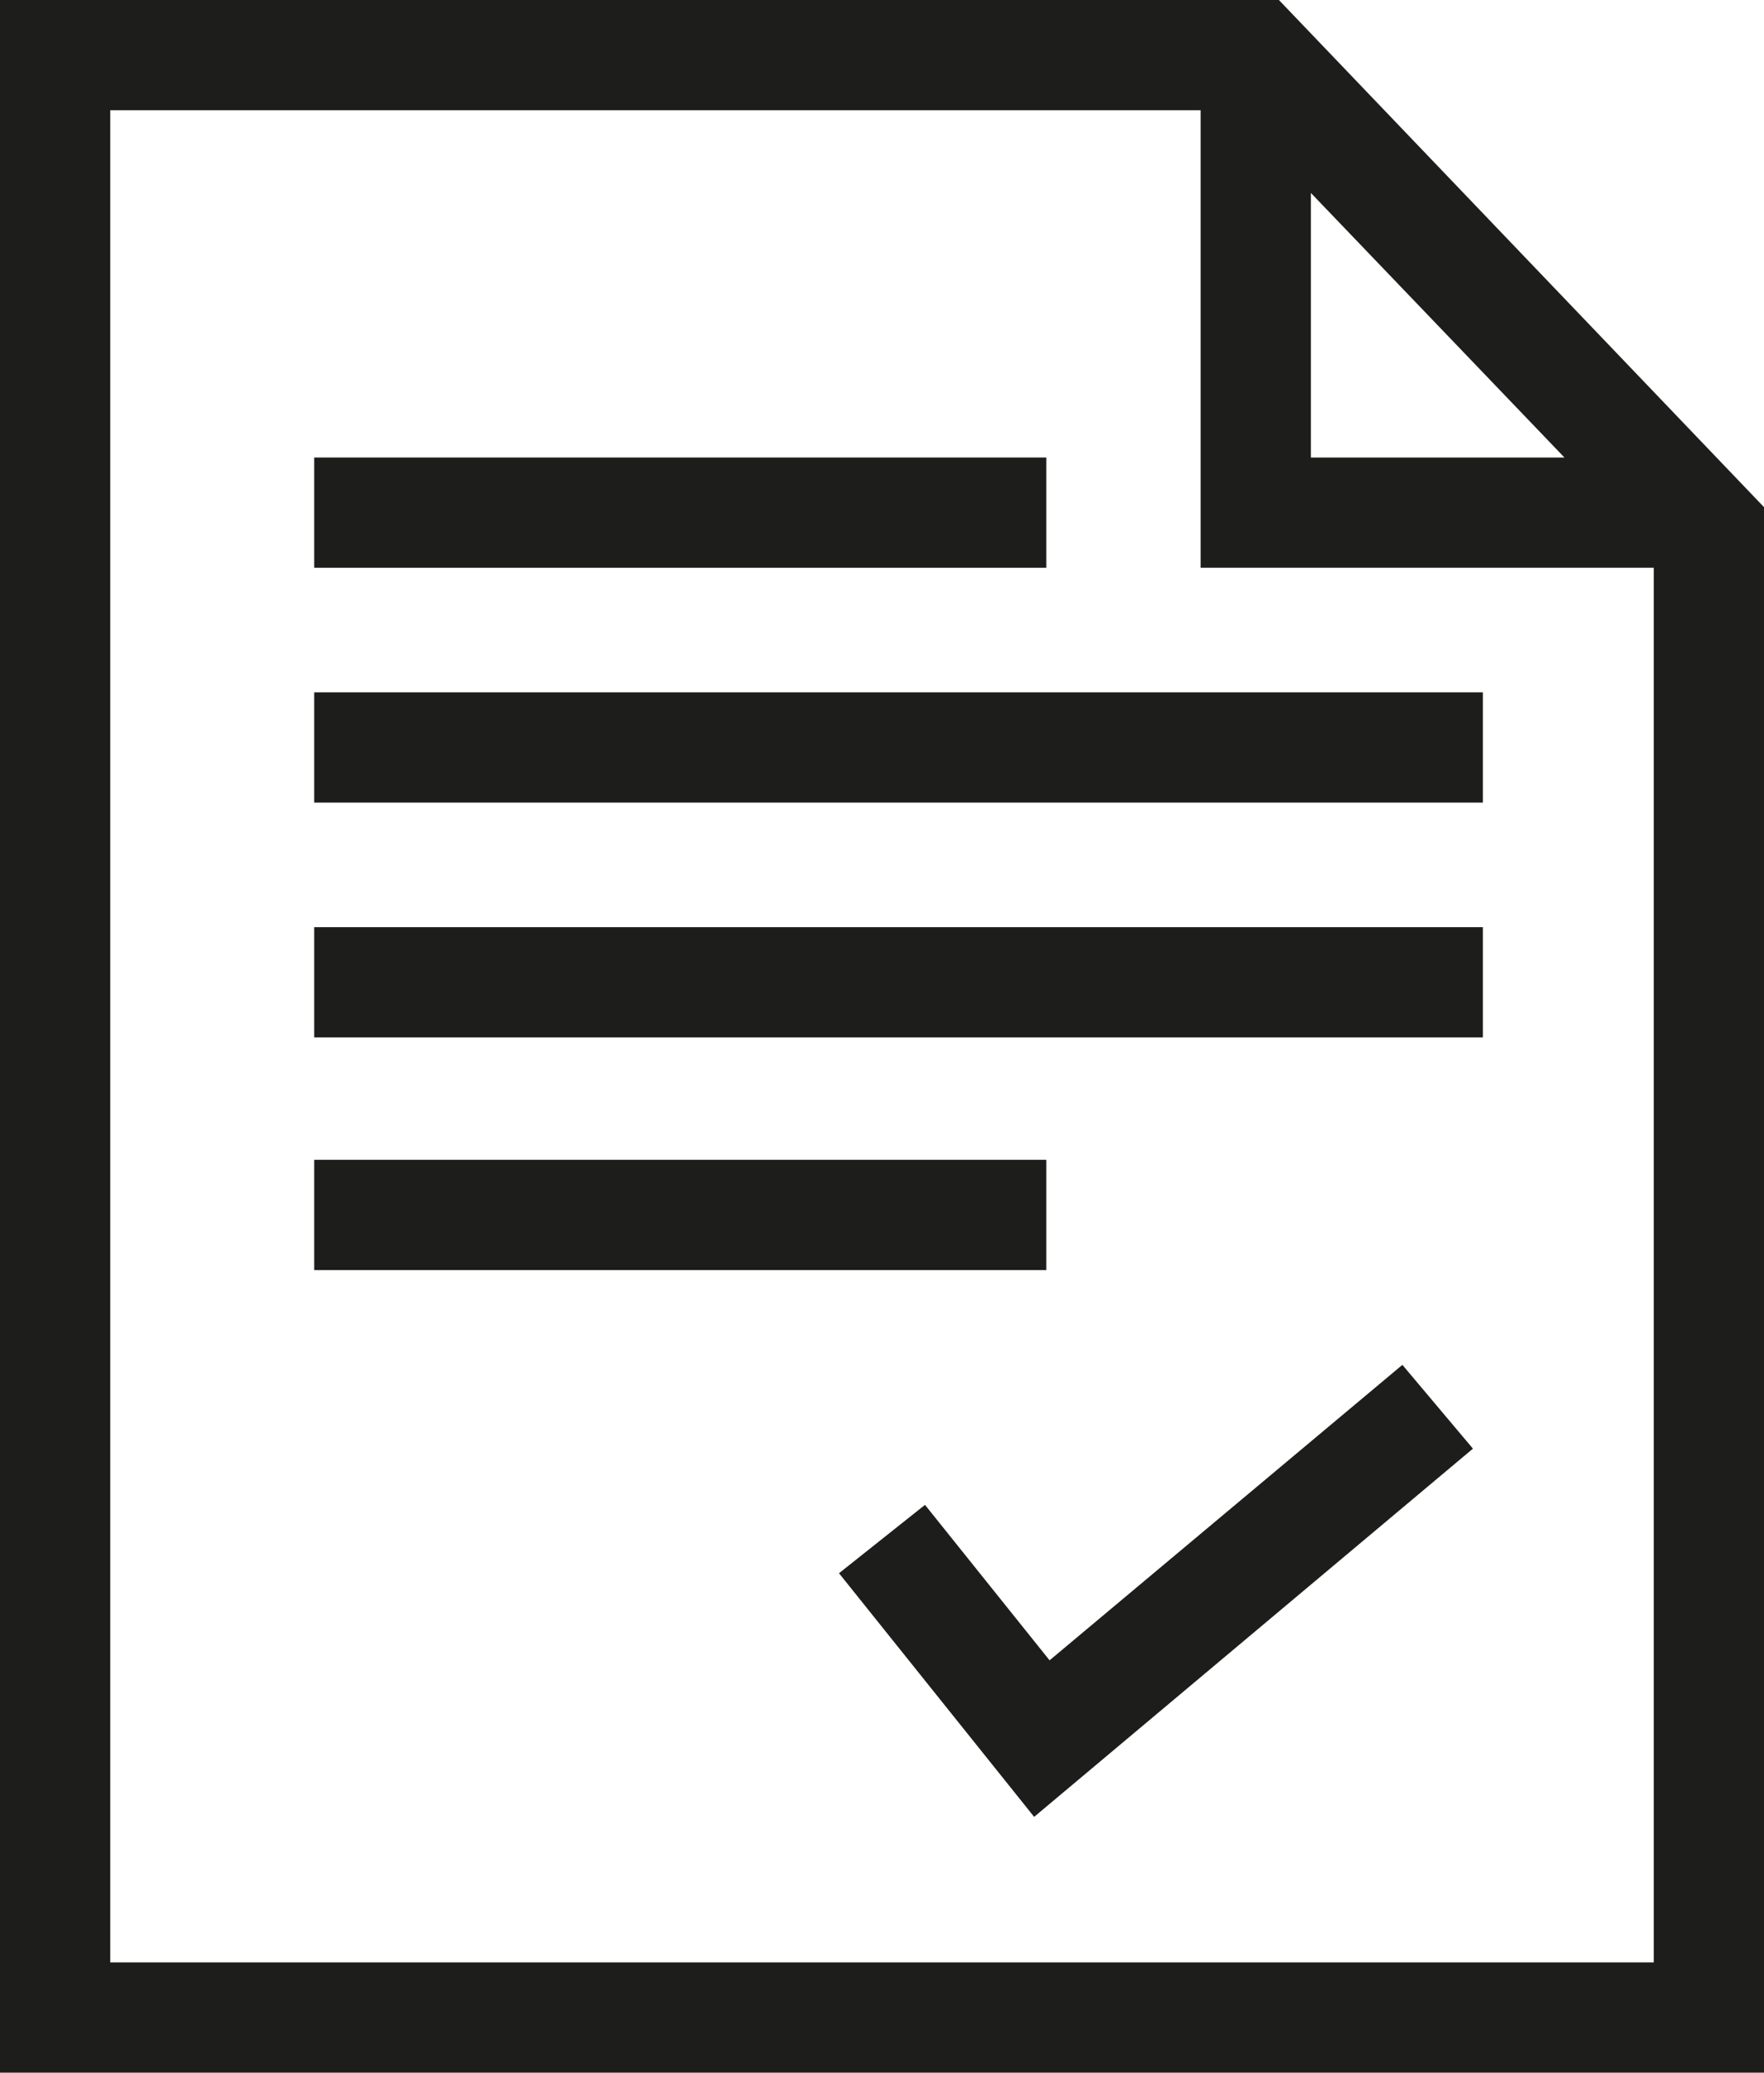
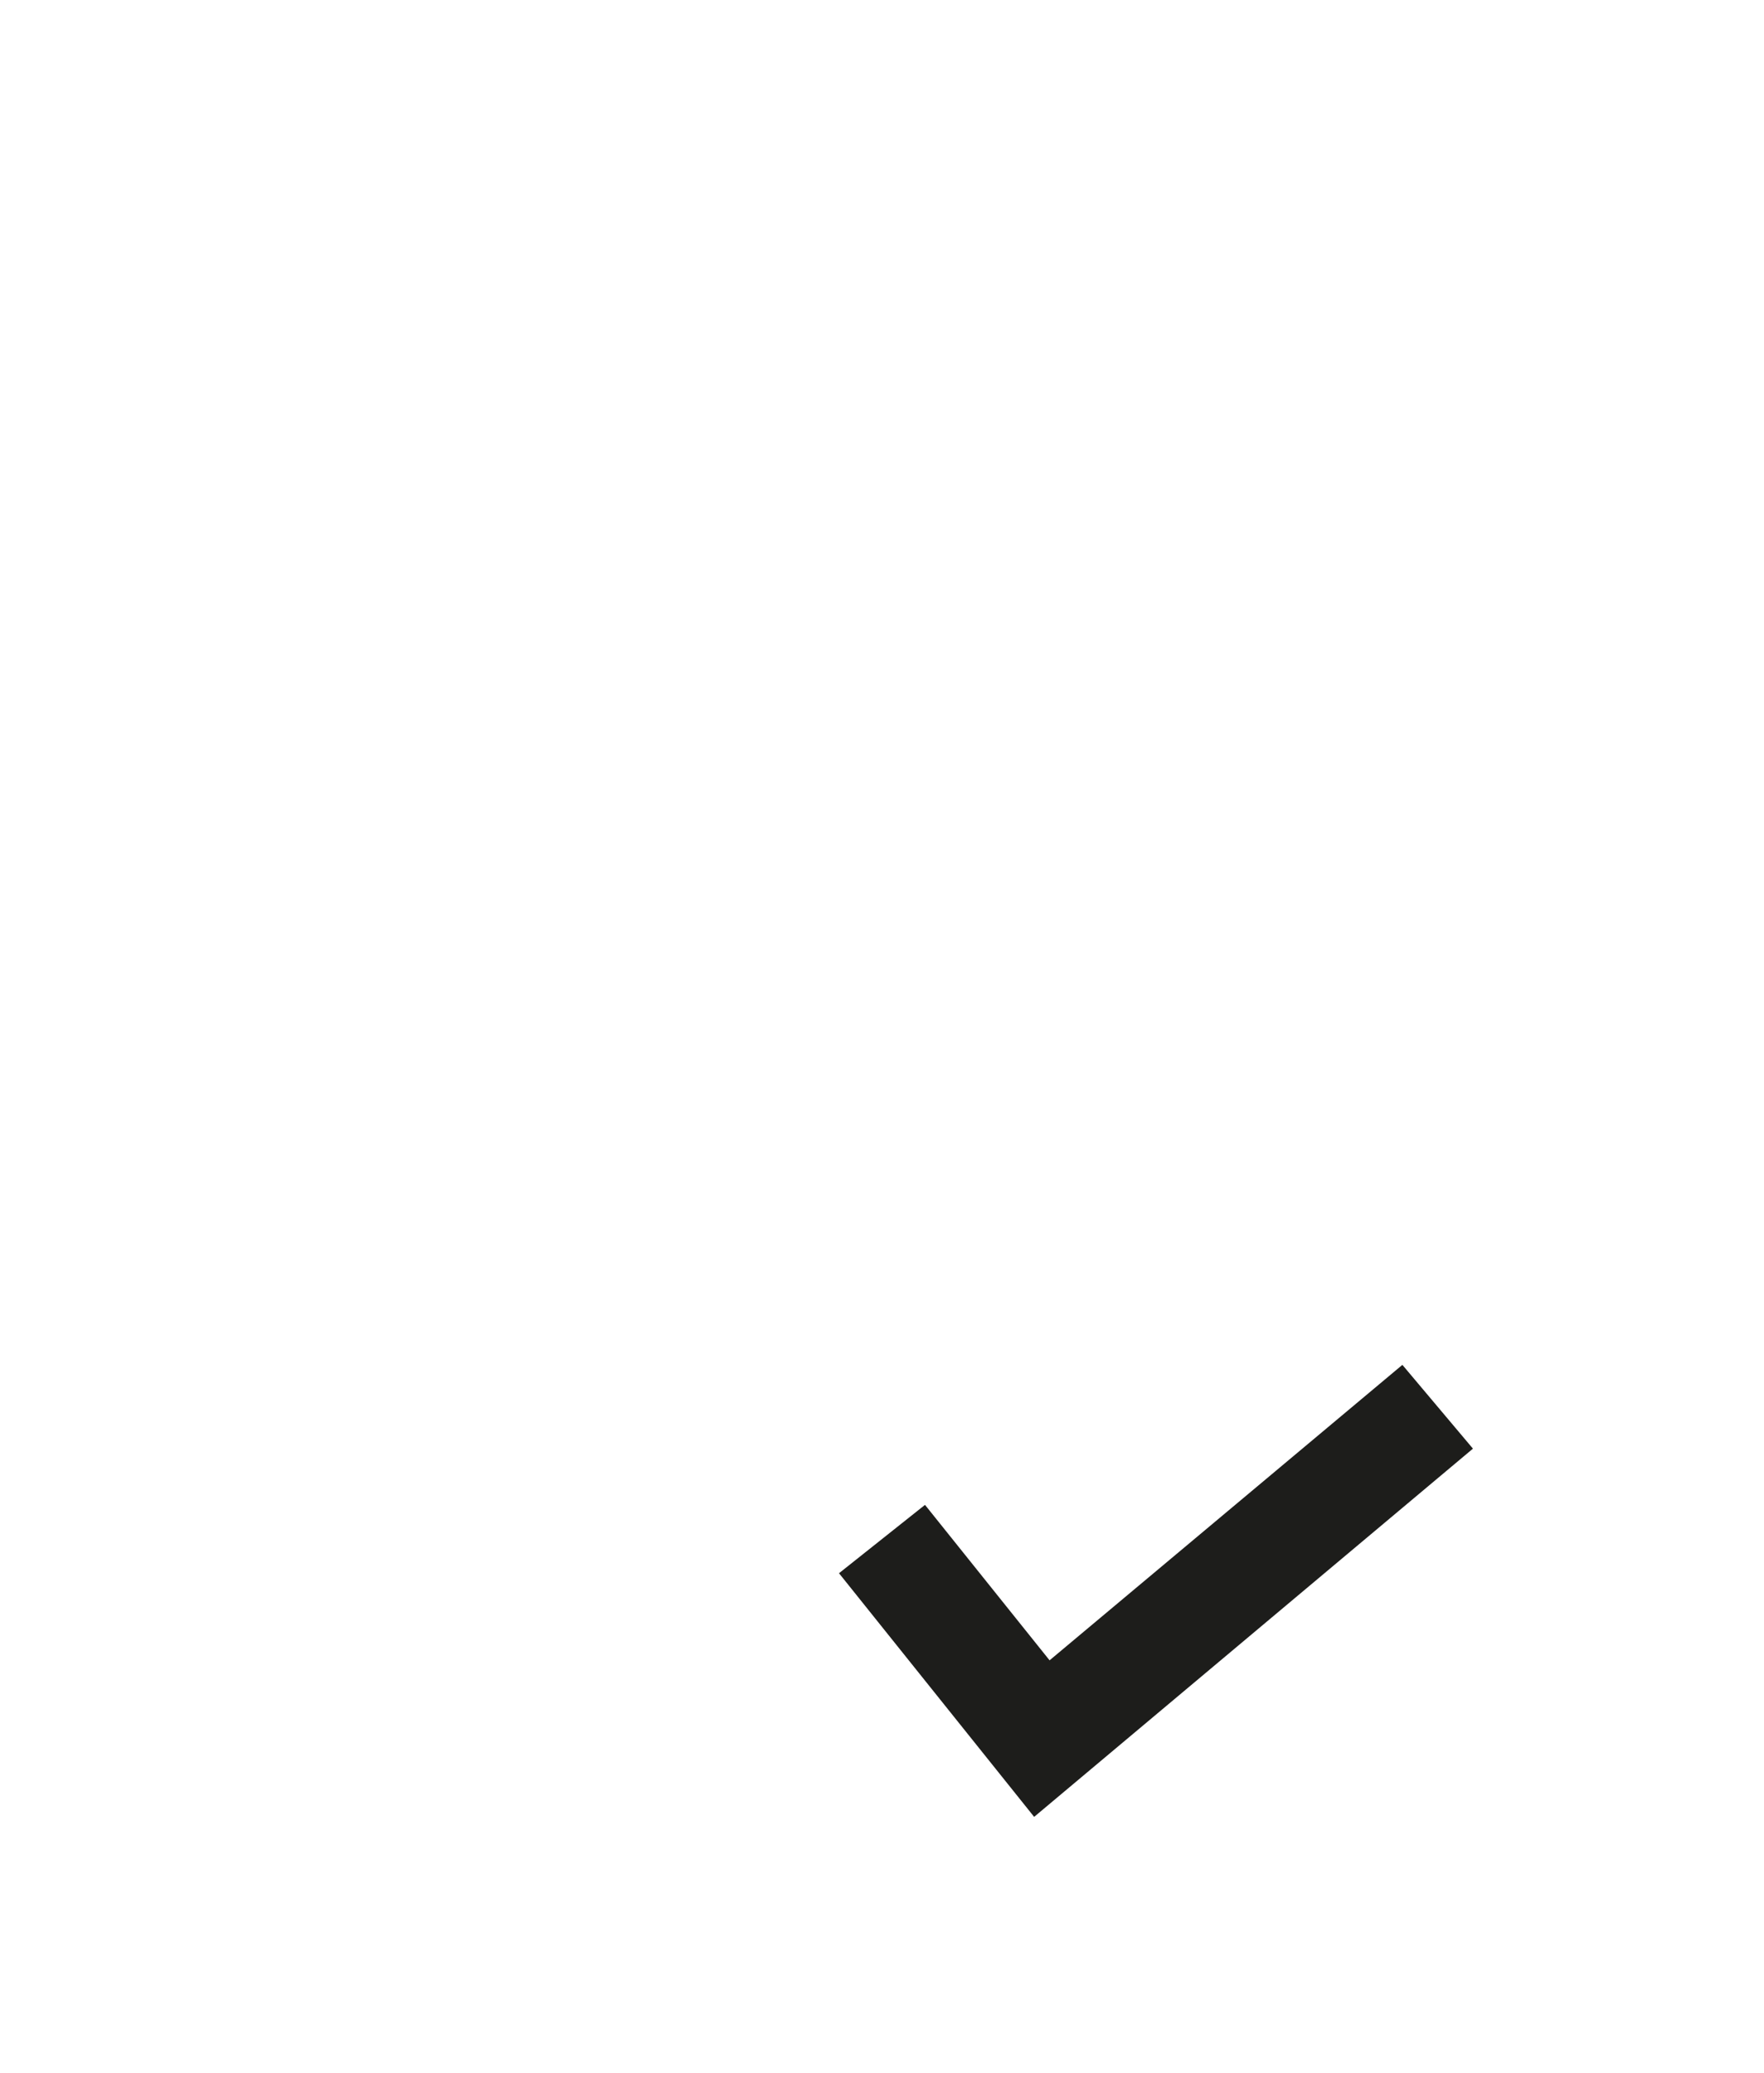
<svg xmlns="http://www.w3.org/2000/svg" id="Layer_2" data-name="Layer 2" viewBox="0 0 16 18.8">
  <defs>
    <style>
      .cls-1 {
        fill: #1d1d1b;
      }
    </style>
  </defs>
-   <path class="cls-1" d="M11.6,0H0v18.8h16V4.6L11.6,0ZM11.89,1.75l2.3,2.4h-2.3V1.75ZM1,17.8V1h9.89v4.15h4.11v12.65H1Z" />
  <polygon class="cls-1" points="9.52 15.06 8.39 13.65 7.61 14.27 9.38 16.48 13.36 13.14 12.72 12.38 9.52 15.06" />
-   <rect class="cls-1" x="2.85" y="4.15" width="6.64" height="1" />
-   <rect class="cls-1" x="2.85" y="10.52" width="6.64" height="1" />
-   <rect class="cls-1" x="2.85" y="6.28" width="10.6" height="1" />
-   <rect class="cls-1" x="2.85" y="8.41" width="10.6" height="1" />
</svg>